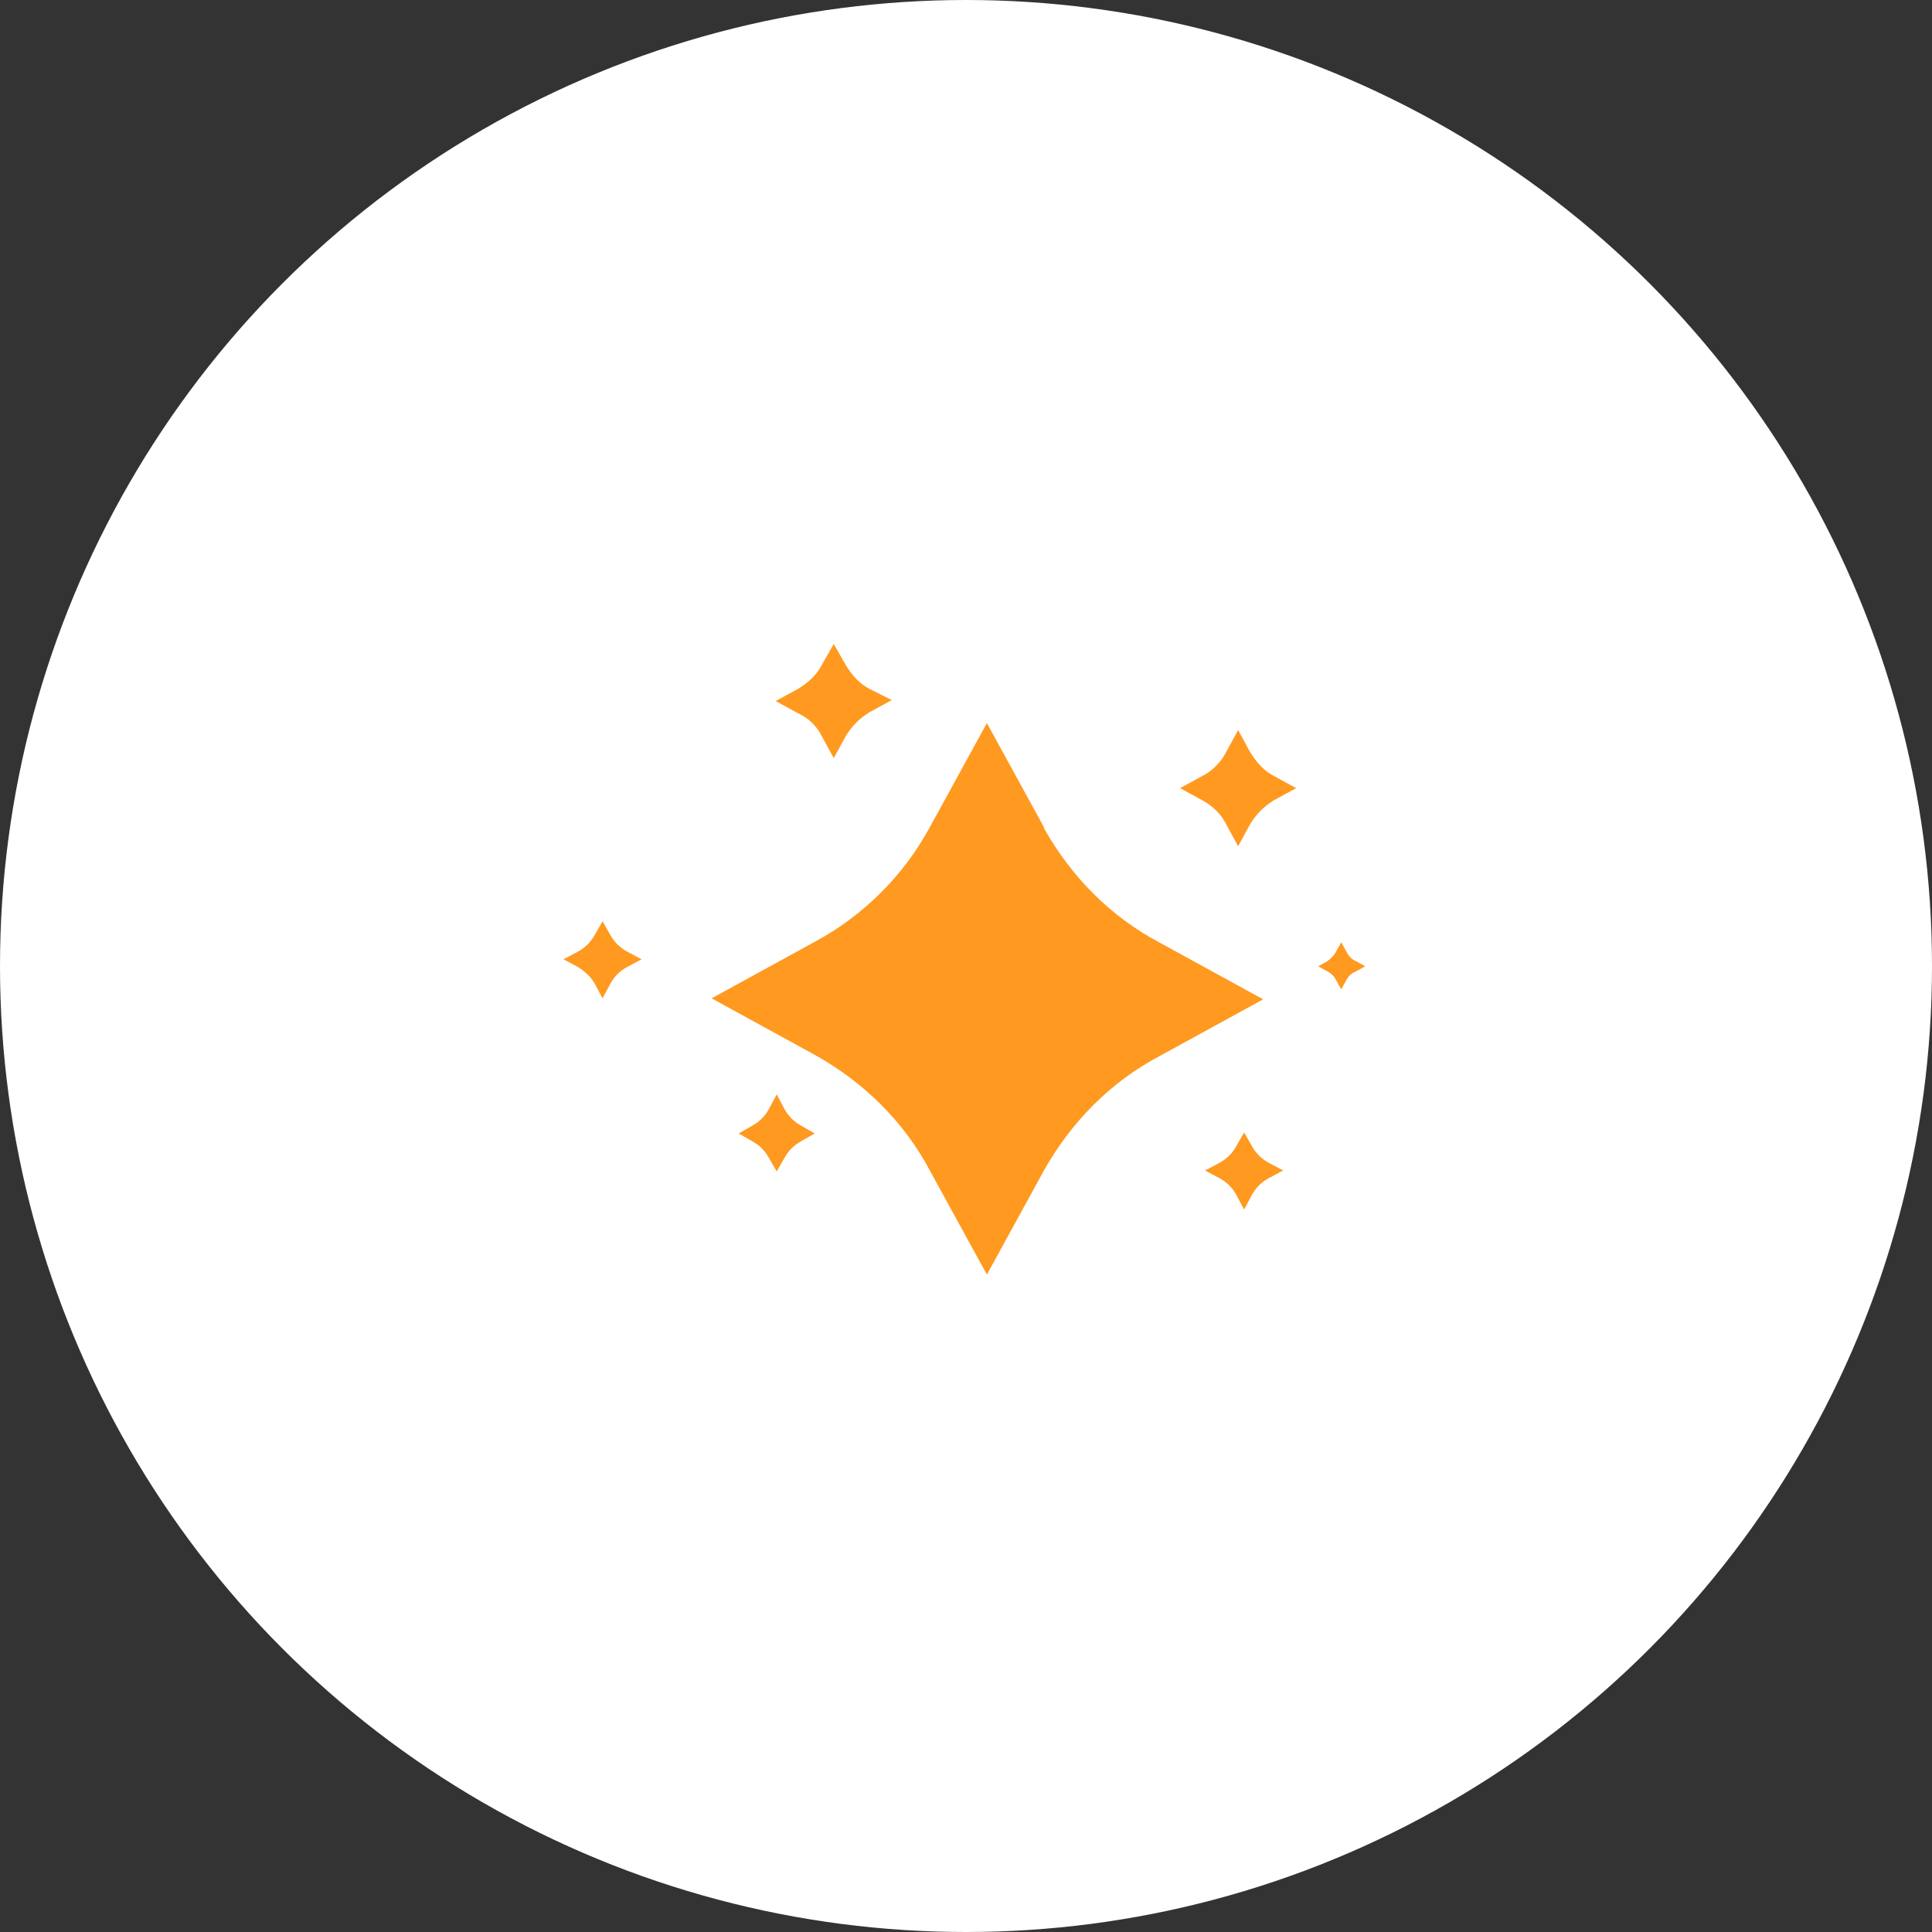
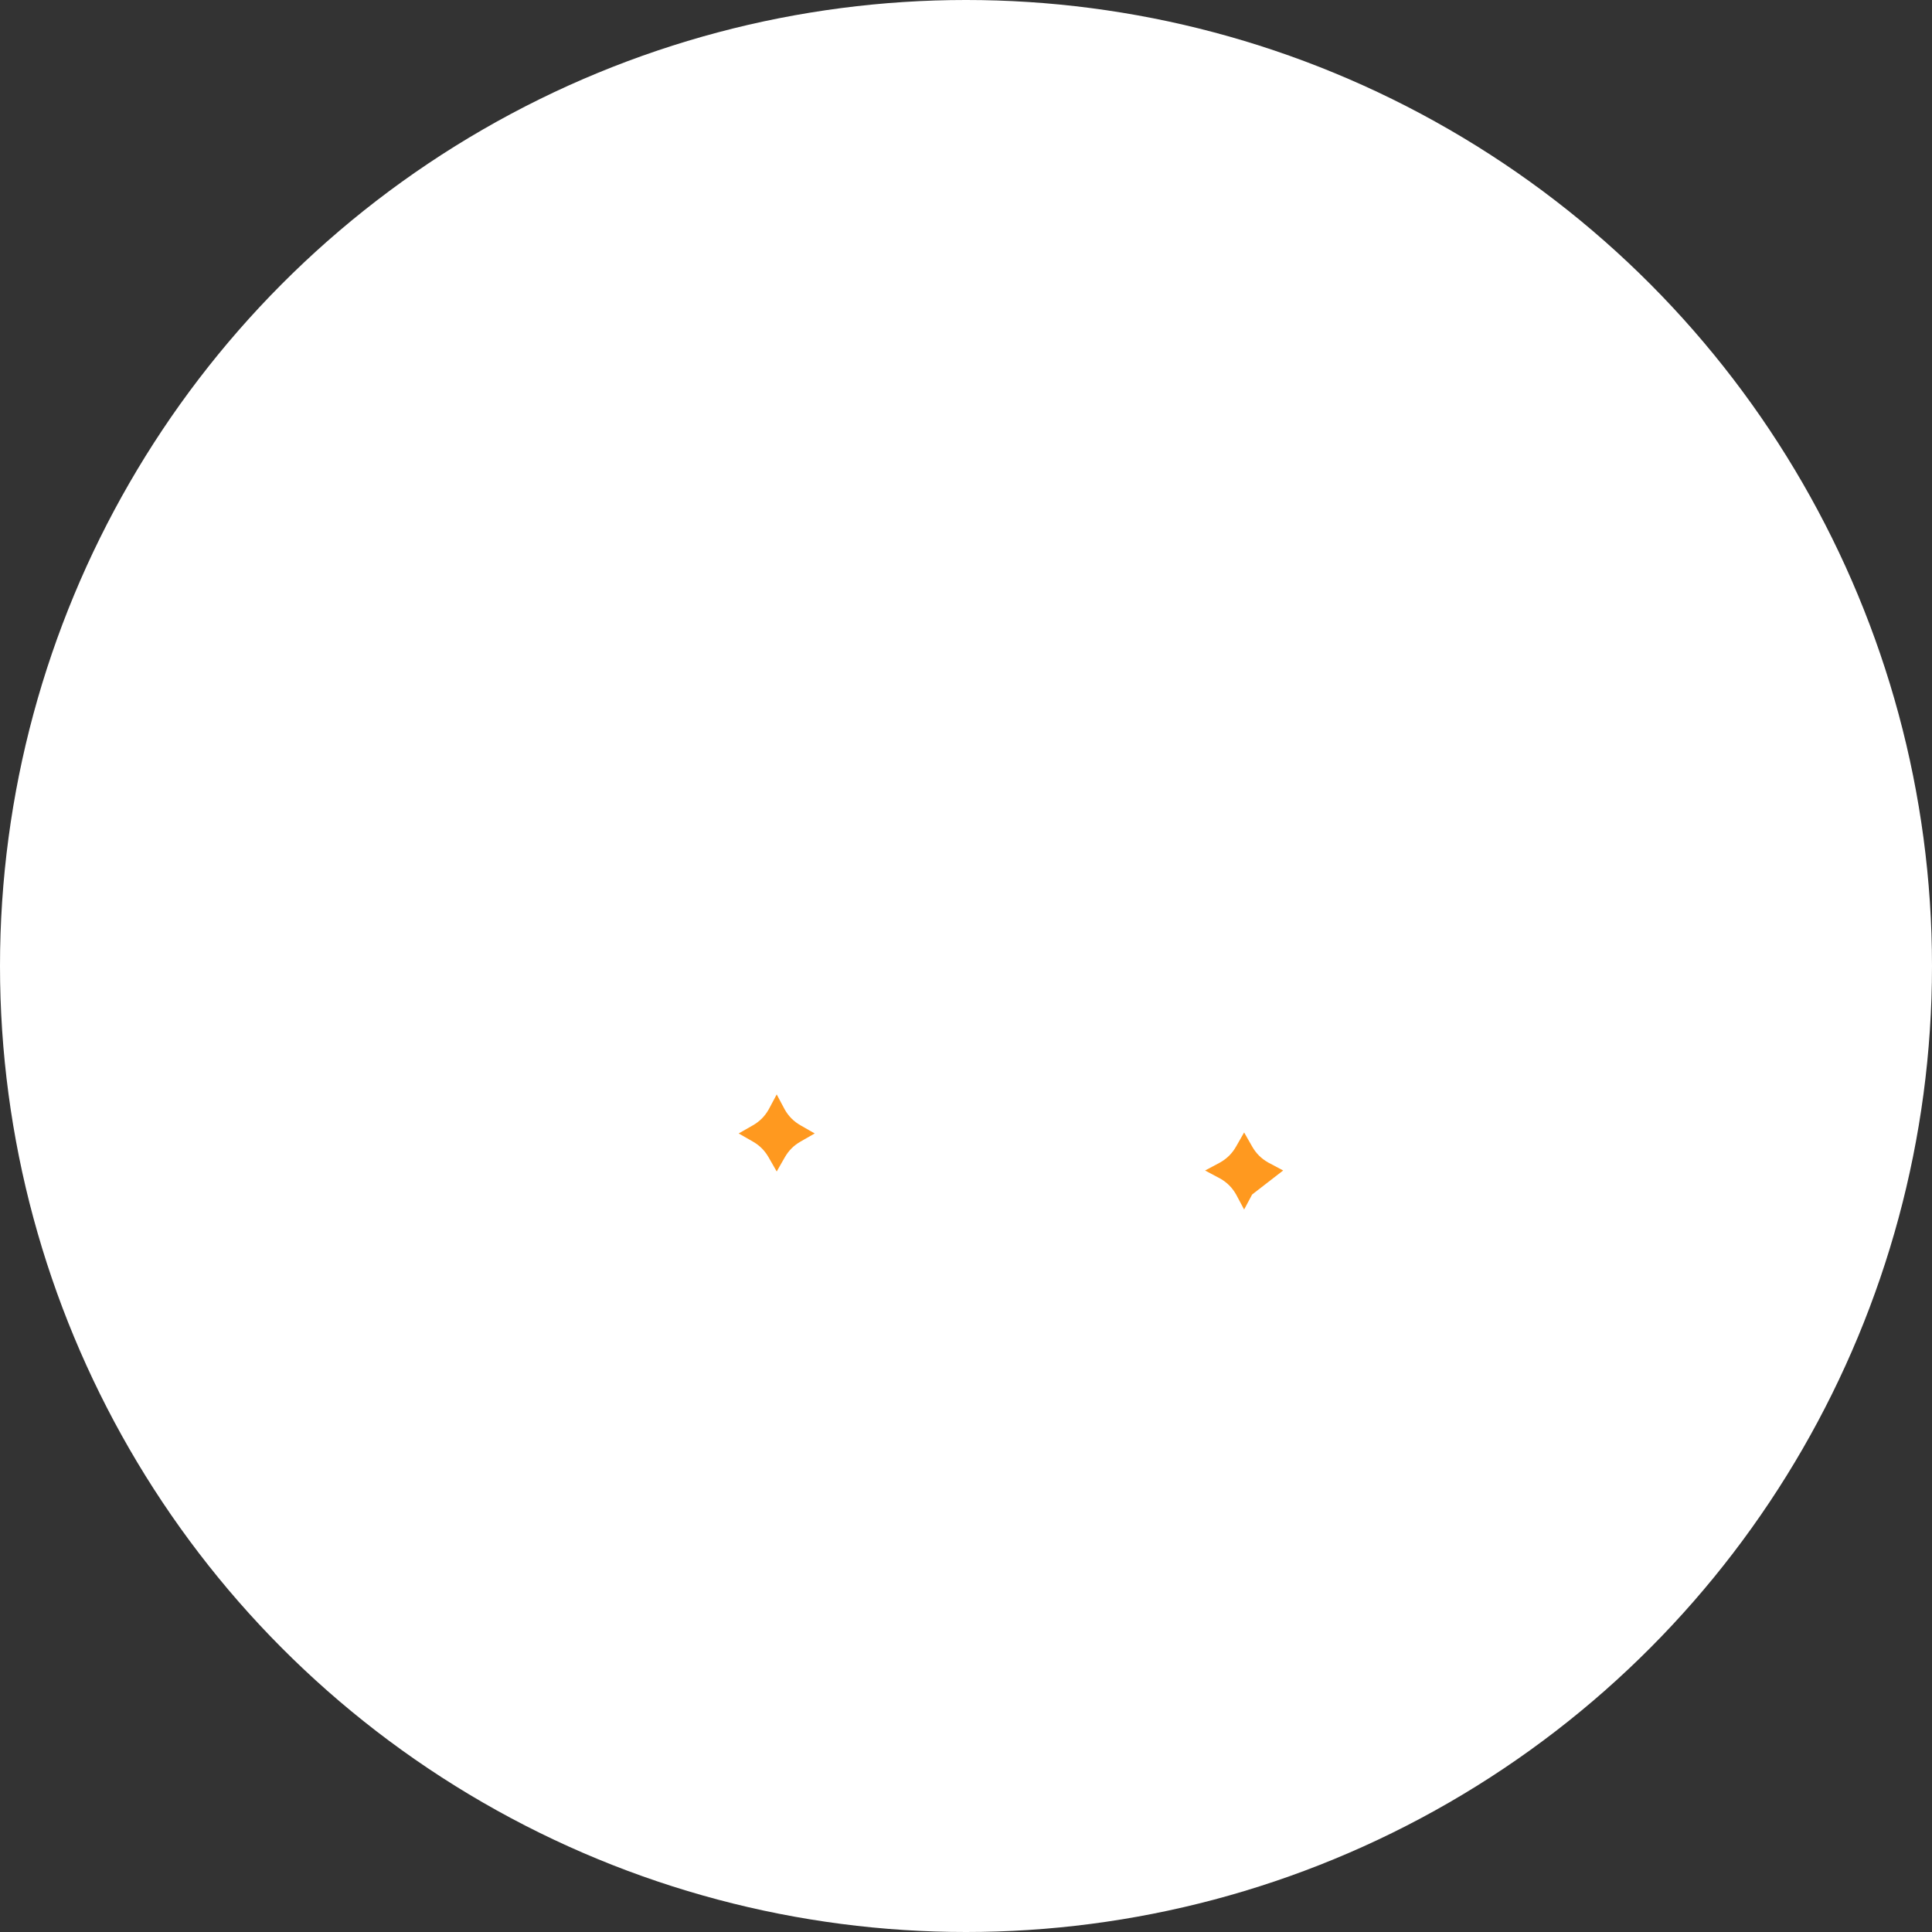
<svg xmlns="http://www.w3.org/2000/svg" width="144" height="144" viewBox="0 0 144 144" fill="none">
  <rect x="0" y="0" width="144" height="144" fill="#333333" stroke="none" />
  <circle cx="72" cy="72" r="72" fill="white" />
-   <path d="M69.304 87.241L73.557 95L77.809 87.241C79.823 83.66 82.733 80.676 86.388 78.737L94.147 74.484L86.388 70.232C82.733 68.292 79.823 65.308 77.809 61.727V61.653L73.557 53.894L69.304 61.653C67.365 65.234 64.381 68.218 60.8 70.157L53.041 74.41L60.8 78.662C64.381 80.676 67.365 83.586 69.304 87.241Z" fill="#FF991F" />
  <path d="M57.891 81.572L57.294 82.691C56.995 83.213 56.622 83.586 56.1 83.884L55.056 84.481L56.1 85.078C56.622 85.376 56.995 85.749 57.294 86.272L57.891 87.316L58.487 86.272C58.786 85.749 59.159 85.376 59.681 85.078L60.725 84.481L59.681 83.884C59.159 83.586 58.786 83.213 58.487 82.691L57.891 81.572Z" fill="#FF991F" />
-   <path d="M91.387 61.428L92.282 63.07L93.177 61.428C93.625 60.682 94.222 60.086 94.968 59.638L96.609 58.743L94.968 57.847C94.222 57.474 93.625 56.803 93.177 56.057L92.282 54.416L91.387 56.057C91.014 56.803 90.343 57.474 89.597 57.847L87.955 58.743L89.597 59.638C90.417 60.086 91.014 60.682 91.387 61.428Z" fill="#FF991F" />
-   <path d="M100.339 70.903L99.966 70.232L99.593 70.903C99.444 71.202 99.22 71.425 98.922 71.649L98.251 72.022L98.922 72.395C99.22 72.544 99.444 72.768 99.593 73.067L99.966 73.738L100.339 73.067C100.489 72.768 100.712 72.544 101.085 72.395L101.757 72.022L101.085 71.649C100.712 71.5 100.489 71.202 100.339 70.903Z" fill="#FF991F" />
-   <path d="M92.73 84.406L92.133 85.451C91.835 85.973 91.462 86.346 90.939 86.645L89.82 87.241L90.939 87.838C91.462 88.137 91.835 88.51 92.133 89.032L92.73 90.151L93.326 89.032C93.625 88.51 93.998 88.137 94.52 87.838L95.639 87.241L94.52 86.645C93.998 86.346 93.625 85.973 93.326 85.451L92.73 84.406Z" fill="#FF991F" />
-   <path d="M44.313 73.291L44.91 74.41L45.506 73.291C45.805 72.768 46.178 72.395 46.7 72.097L47.819 71.5L46.7 70.903C46.178 70.605 45.805 70.232 45.506 69.71L44.91 68.665L44.313 69.71C44.014 70.232 43.641 70.605 43.119 70.903L42 71.5L43.119 72.097C43.567 72.395 44.014 72.768 44.313 73.291Z" fill="#FF991F" />
-   <path d="M61.248 54.864L62.143 56.505L63.038 54.864C63.486 54.117 64.083 53.521 64.829 53.073L66.47 52.178L64.829 51.357C64.083 50.984 63.486 50.313 63.038 49.567L62.143 48L61.248 49.567C60.875 50.313 60.203 50.91 59.457 51.357L57.816 52.252L59.457 53.148C60.278 53.521 60.875 54.117 61.248 54.864Z" fill="#FF991F" />
+   <path d="M92.73 84.406L92.133 85.451C91.835 85.973 91.462 86.346 90.939 86.645L89.82 87.241L90.939 87.838C91.462 88.137 91.835 88.51 92.133 89.032L92.73 90.151L93.326 89.032L95.639 87.241L94.52 86.645C93.998 86.346 93.625 85.973 93.326 85.451L92.73 84.406Z" fill="#FF991F" />
</svg>